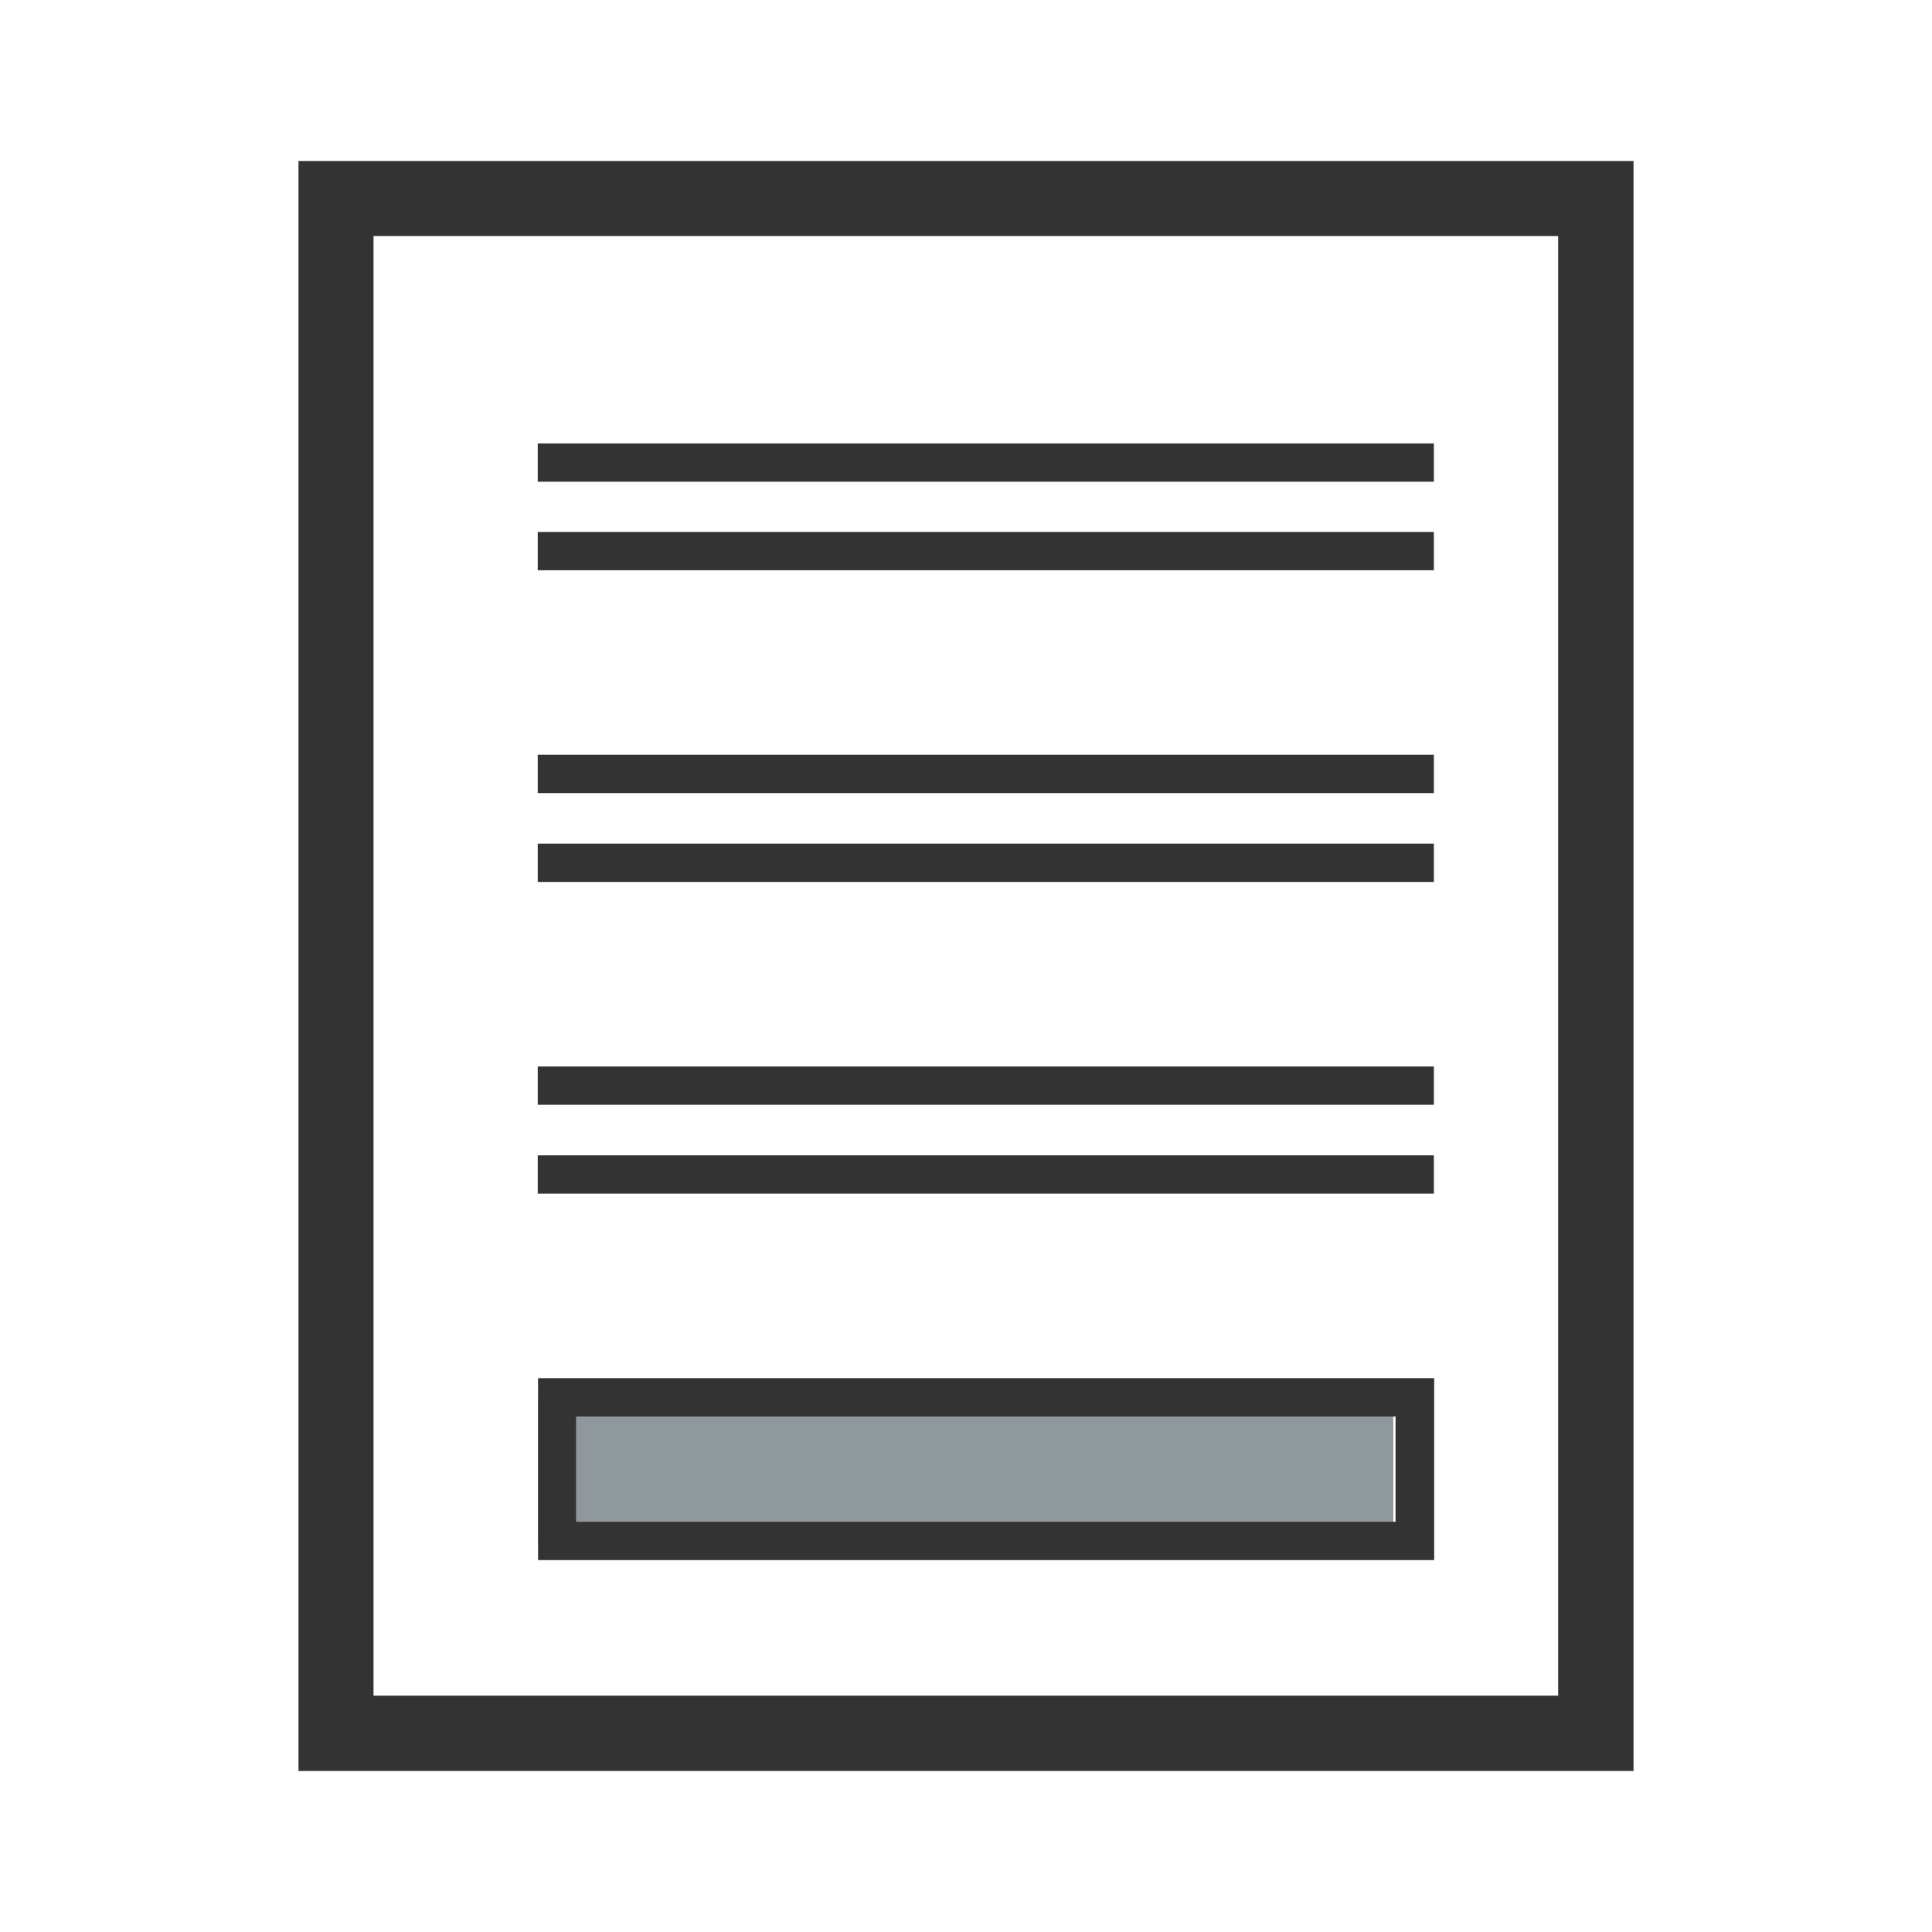
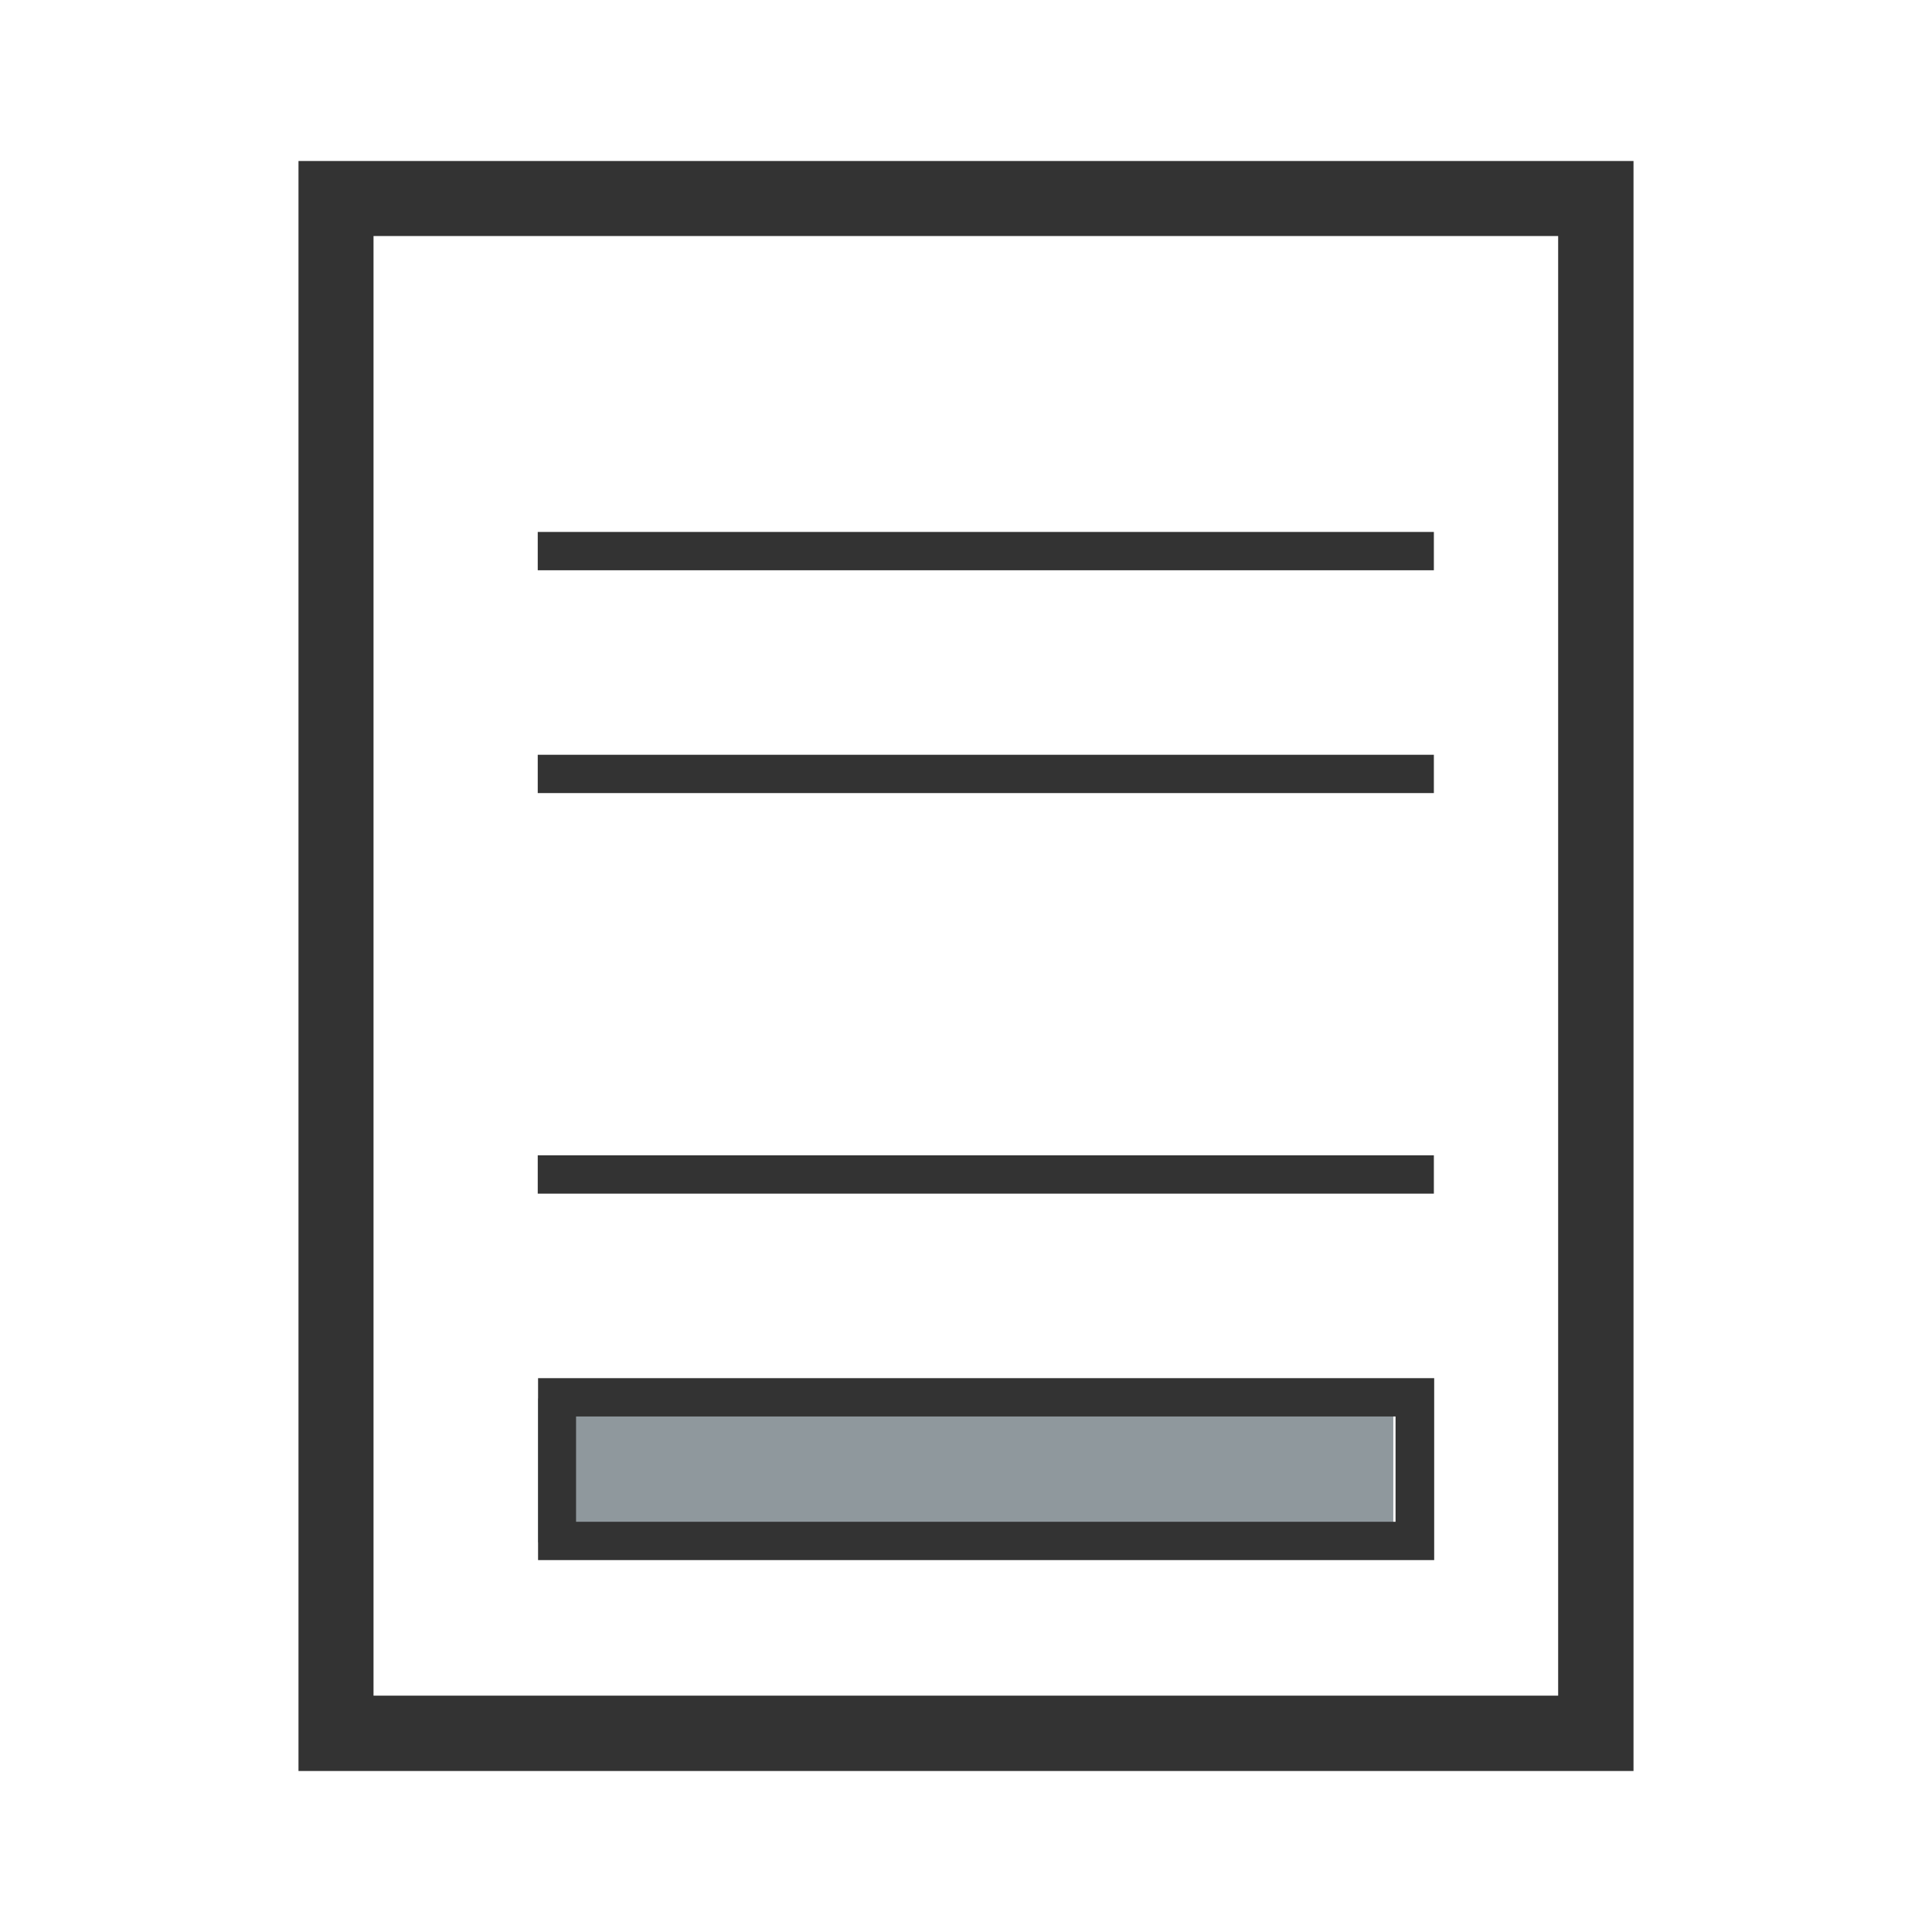
<svg xmlns="http://www.w3.org/2000/svg" id="Layer_2" data-name="Layer 2" viewBox="0 0 60 60">
  <defs>
    <style>
      .cls-1 {
        fill: none;
      }

      .cls-2 {
        fill: #333;
      }

      .cls-3 {
        fill: #8f989d;
      }

      .cls-4 {
        clip-path: url(#clippath);
      }
    </style>
    <clipPath id="clippath">
      <rect class="cls-1" width="60" height="60" />
    </clipPath>
  </defs>
  <g id="Grey">
    <g id="Document">
      <g class="cls-4">
        <g>
          <path class="cls-3" d="M43.27,43.43h-26.56v4.47h26.56v-4.47Z" />
          <path class="cls-2" d="M9.27,55h41.46V5H9.27v50ZM48.38,52.66H11.6V7.33h36.79v45.33Z" />
-           <path class="cls-2" d="M44.53,13.77h-27.83v1.19h27.83v-1.19Z" />
          <path class="cls-2" d="M44.53,16.52h-27.83v1.19h27.83v-1.19Z" />
          <path class="cls-2" d="M44.53,23.44h-27.83v1.19h27.83v-1.19Z" />
-           <path class="cls-2" d="M44.53,26.2h-27.83v1.19h27.83v-1.19Z" />
-           <path class="cls-2" d="M44.53,33.12h-27.83v1.19h27.83v-1.19Z" />
+           <path class="cls-2" d="M44.53,26.2h-27.83v1.19v-1.19Z" />
          <path class="cls-2" d="M44.53,35.88h-27.83v1.19h27.83v-1.19Z" />
          <path class="cls-2" d="M44.39,42.8h-27.68v5.65h27.83v-5.65h-.14ZM43.34,47.26h-25.45v-3.27h25.45v3.27Z" />
        </g>
      </g>
    </g>
  </g>
</svg>